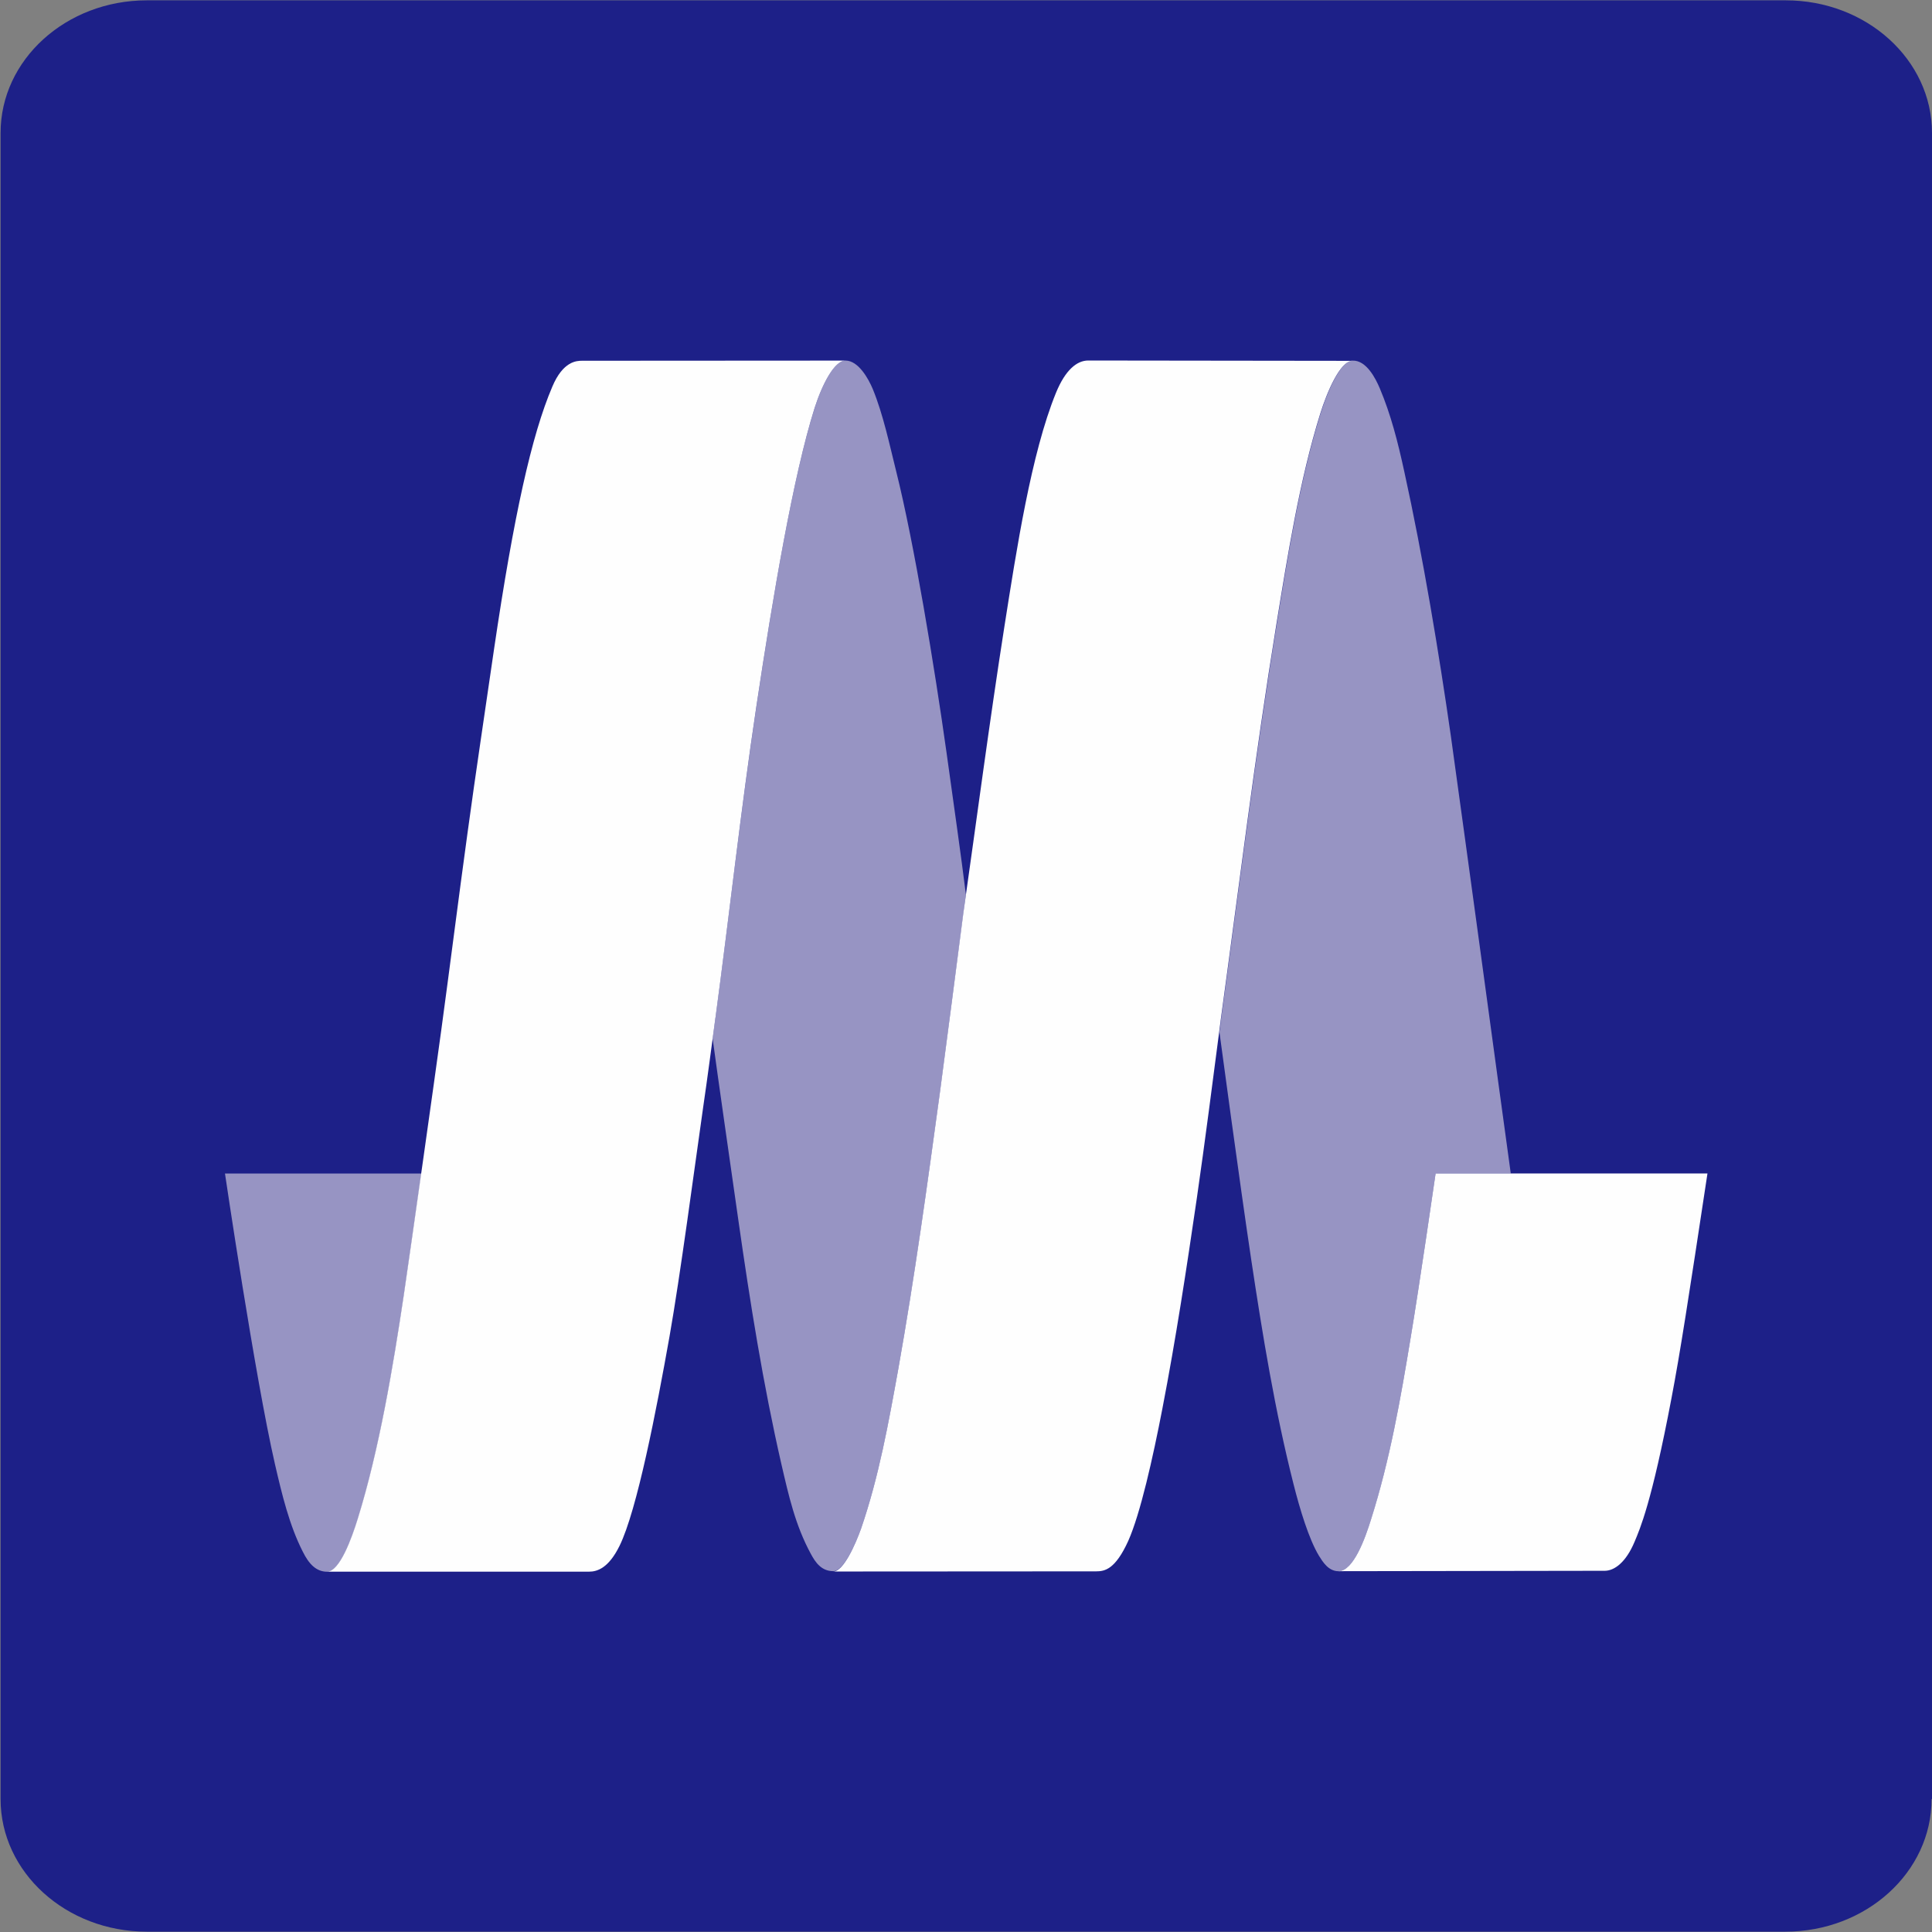
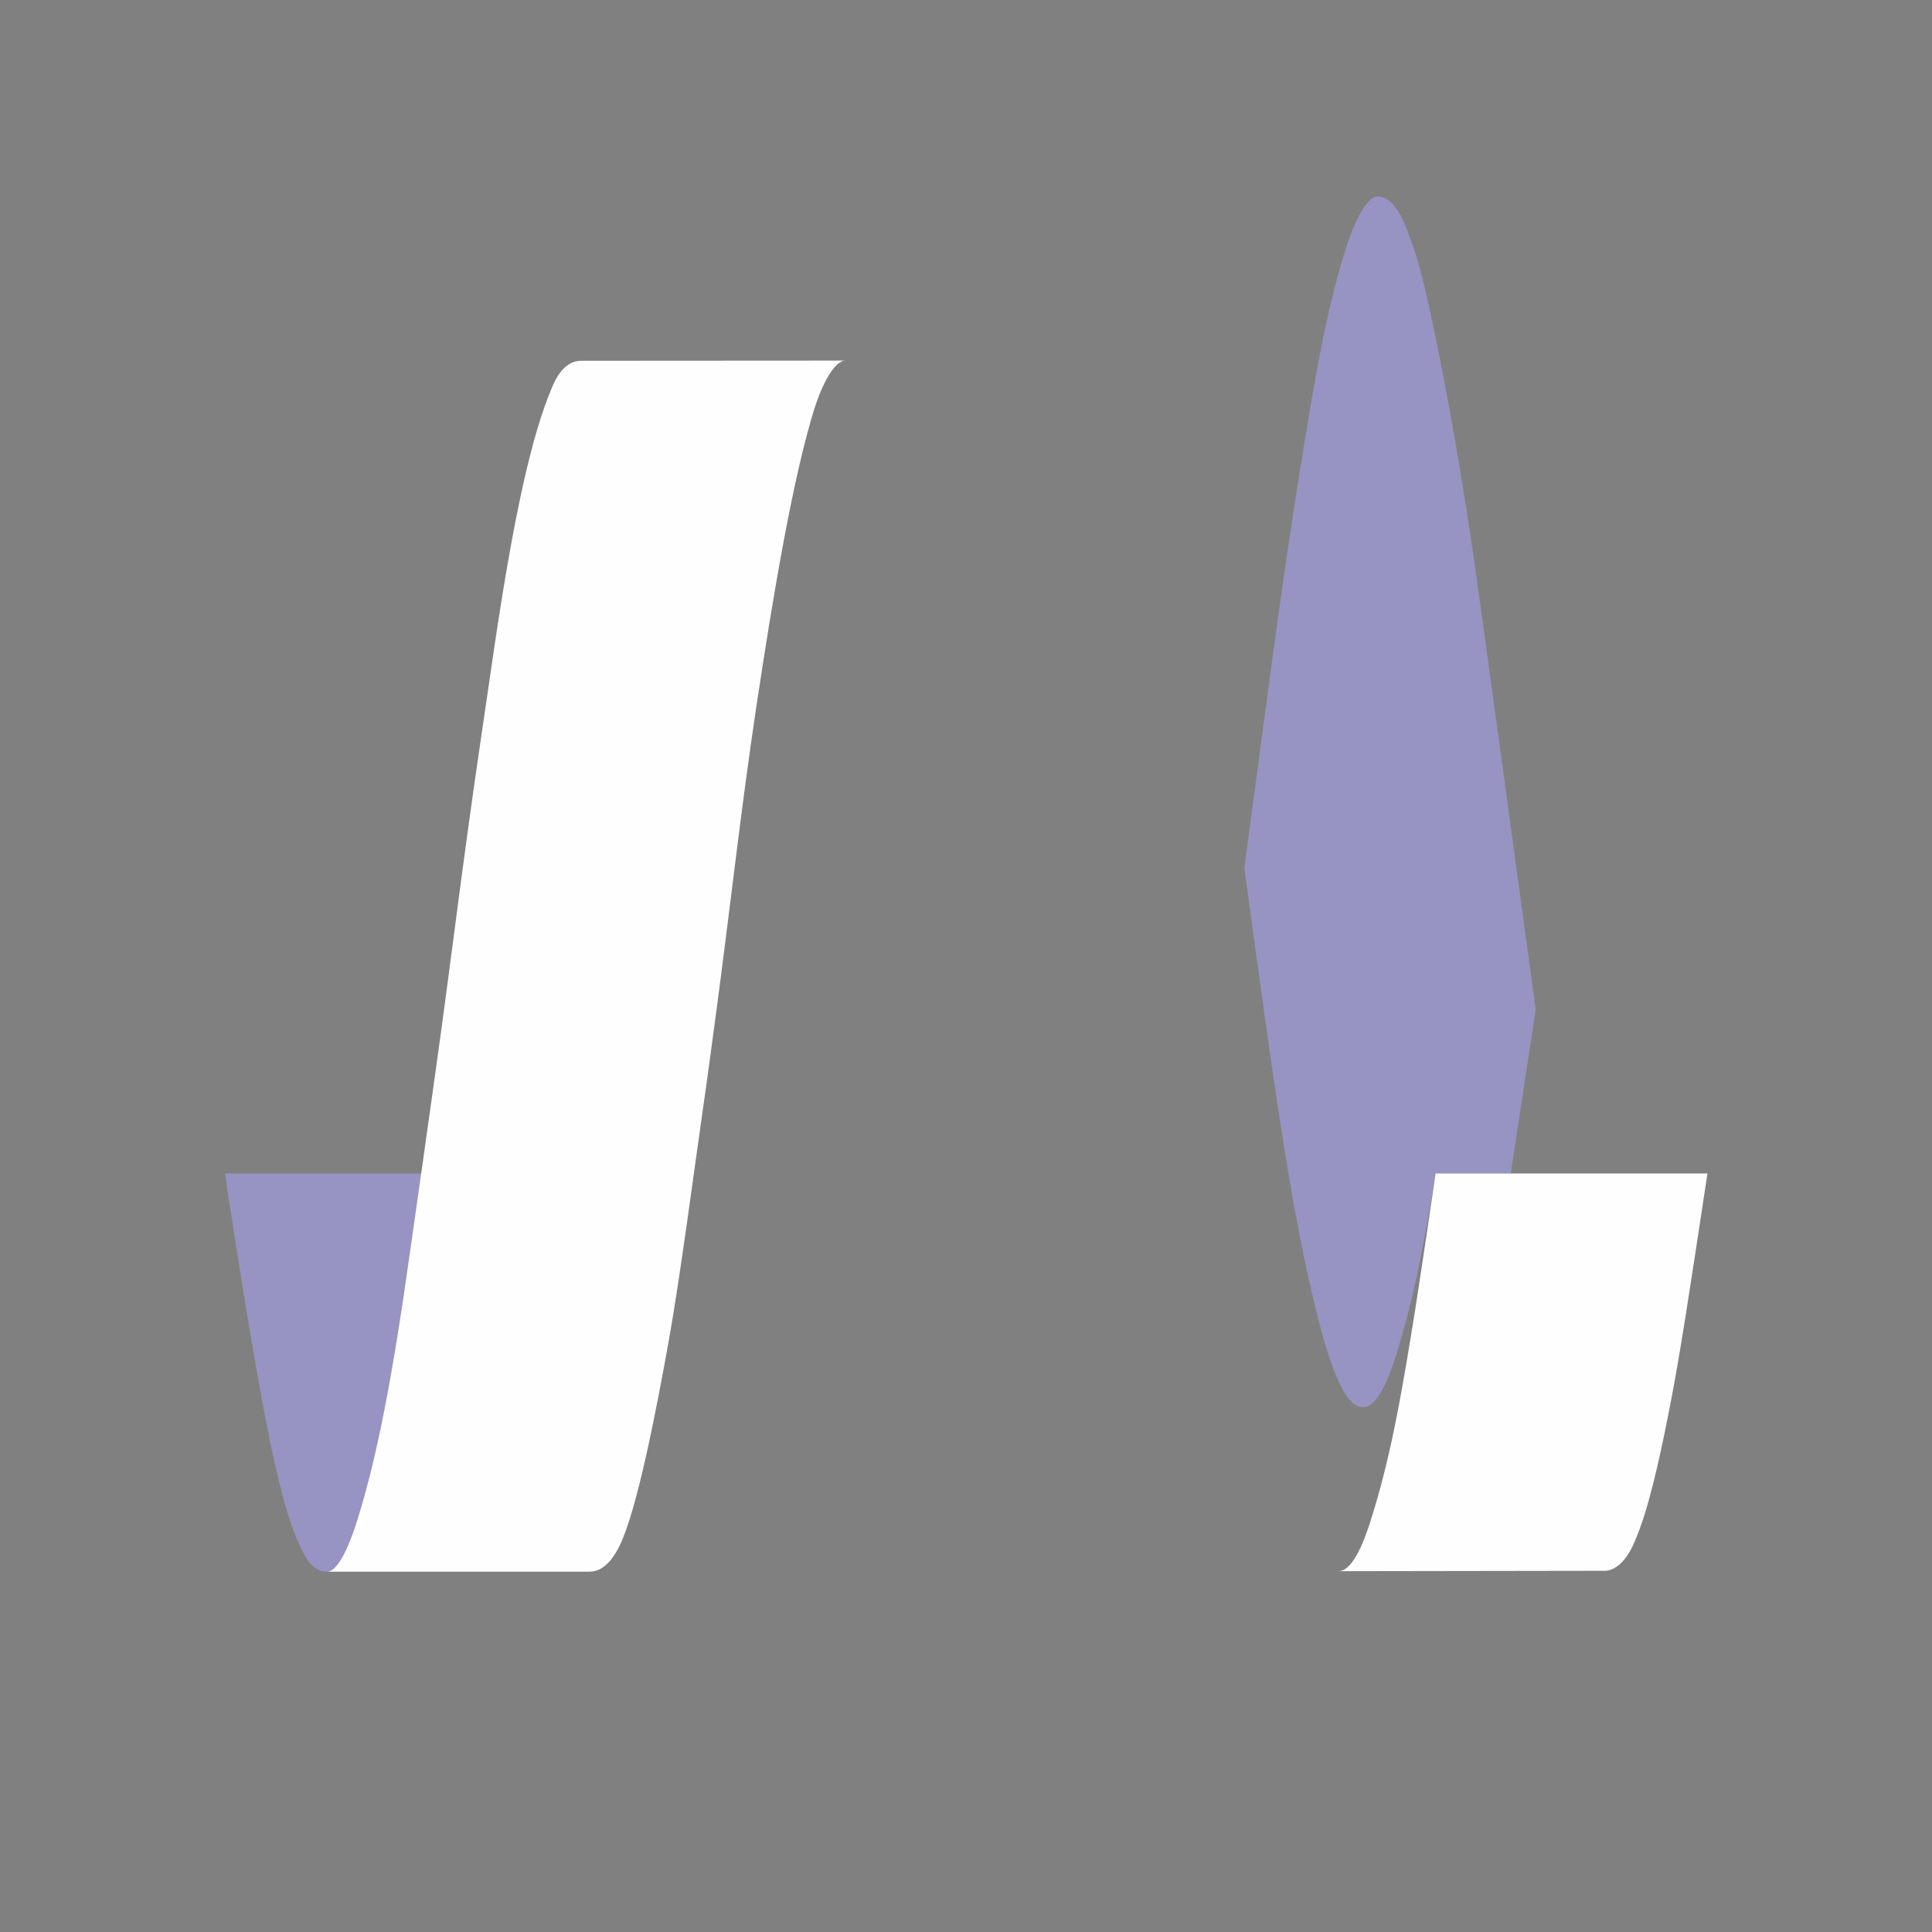
<svg xmlns="http://www.w3.org/2000/svg" width="467.9" height="467.9" enable-background="new 0 0 468.275 517.757" overflow="visible" version="1.1" viewBox="0 0 467.9 467.9" xml:space="preserve">
  <rect x="0" y="0" width="467.9" height="467.9" fill="#808080" stroke="none" />
  <title>Osaka Metro logo</title>
-   <path d="m467.8 435.7c0 17.74-15.86 32.12-35.43 32.12h-396.8c-19.57 0-35.43-14.38-35.43-32.12v-403.5c0-17.74 15.86-32.12 35.43-32.12h396.9c19.57 0 35.43 14.38 35.43 32.12v403.5z" style="fill:#1d2088" />
  <g transform="translate(-.715 21.41)">
-     <path d="m173.3 230.1c0.245-1.724 0.45-3.408 0.694-5.111 3.388-25.16 6.14-50.19 9.918-75.35 3.996-26.69 8.9-55.87 14.12-72.31 1.83-5.718 4.768-11.42 7.44-11.42 3.113 0 5.562 4.367 6.628 6.931 2.526 6.168 4.054 13.49 5.679 19.99 4.307 17.21 9.262 47.29 12.16 67.95 1.646 11.83 3.615 25.61 4.701 34.46-0.186 1.507-0.412 3.016-0.598 4.542-1.889 14.31-3.691 28.51-5.6 42.82-3.084 22.52-6.148 45.08-10.17 67.52-2.32 12.96-4.66 25.93-8.938 38.48-1.352 3.799-4.269 10.5-6.794 10.5-2.919 0-4.357-2.153-5.454-4.19-3.779-6.971-5.355-14.08-7.128-21.72-4.454-19.44-7.577-39.16-10.39-58.86-2.261-15.86-4.992-34.8-6.264-44.23" style="fill:#9794c3" />
-     <path d="m366.6 262.8h-18.2s-3.984 27.53-6.039 39.75c-2.439 14.82-5.033 29.65-9.566 43.96-1.439 4.602-4.299 12.61-7.891 12.61-2.508 0-3.867-2.33-4.768-3.76-2.449-4.054-4.623-11.31-6.121-17.23-4.541-17.89-7.498-36.05-10.25-54.32-2.818-18.76-7.725-55.28-7.725-55.28 0.137-0.861 0.244-1.665 0.324-2.585 4.504-32.78 8.262-63.76 13.6-96.48 2.654-16.35 5.592-34.85 10.58-50.77 1.605-5.15 4.807-12.77 7.783-12.77 3.291-0.088 5.531 4.288 6.561 6.736 2.662 6.306 4.375 12.98 5.934 20.19 4.504 20.46 8.381 43.84 11.26 63.93 2.361 16.86 4.621 33.7 6.943 50.54 2.299 16.86 7.332 53.91 7.576 55.47" style="fill:#9794c3" />
+     <path d="m366.6 262.8h-18.2c-2.439 14.82-5.033 29.65-9.566 43.96-1.439 4.602-4.299 12.61-7.891 12.61-2.508 0-3.867-2.33-4.768-3.76-2.449-4.054-4.623-11.31-6.121-17.23-4.541-17.89-7.498-36.05-10.25-54.32-2.818-18.76-7.725-55.28-7.725-55.28 0.137-0.861 0.244-1.665 0.324-2.585 4.504-32.78 8.262-63.76 13.6-96.48 2.654-16.35 5.592-34.85 10.58-50.77 1.605-5.15 4.807-12.77 7.783-12.77 3.291-0.088 5.531 4.288 6.561 6.736 2.662 6.306 4.375 12.98 5.934 20.19 4.504 20.46 8.381 43.84 11.26 63.93 2.361 16.86 4.621 33.7 6.943 50.54 2.299 16.86 7.332 53.91 7.576 55.47" style="fill:#9794c3" />
    <path d="m102.8 262.8c-1.732 12.06-3.417 23.75-4.259 29.55-2.585 17.25-5.933 37.3-11.09 53.99-1.518 4.855-4.435 12.9-7.479 12.9-2.663 0-4.436-1.84-5.934-4.875-3.25-6.384-5.032-13.82-6.755-21.28-4.798-20.93-12.08-70.28-12.08-70.28h47.6z" style="fill:#9794c3" />
    <path d="m174 225c3.387-25.16 6.118-50.19 9.898-75.35 4.005-26.69 8.919-55.87 14.12-72.31 1.841-5.718 4.778-11.42 7.451-11.42l-63.77 0.039c-1.312 0-4.621 0.078-7.235 6.305-4.993 11.67-9.34 31.29-14.09 63.46-2.165 14.96-4.416 29.75-6.452 44.72-2.175 15.82-4.19 31.82-6.345 47.66-1.566 11.59-7.255 51.73-9.086 64.23-2.584 17.26-5.934 37.31-11.11 53.99-1.499 4.855-4.417 12.9-7.481 12.9h63.46c2.056 0 4.767-0.921 7.392-6.246 4.238-8.597 8.938-32.88 12.1-50.68 2.613-14.76 6.06-40.89 8.175-55.69 1.047-7.126 2.015-14.59 2.966-21.62" style="fill:#fefefe" />
-     <path d="m296.3 226c4.496-32.79 8.254-63.76 13.58-96.48 2.664-16.35 5.602-34.85 10.59-50.78 1.605-5.141 4.807-12.76 7.783-12.76l-63.99-0.079c-2.75 0-5.541 2.291-7.803 7.813-6 14.69-9.574 38.07-12.51 56.71-3.592 22.93-6.678 46.45-9.947 69.44-1.869 14.31-3.672 28.51-5.59 42.82-3.074 22.52-6.158 45.08-10.16 67.52-2.34 12.96-4.66 25.93-8.958 38.48-1.352 3.799-4.269 10.5-6.784 10.5l63.67-0.039c2.076 0 4.631-0.45 7.773-7.362 2.938-6.599 5.973-20.13 8.273-32.06 3.27-16.9 5.855-33.92 8.342-50.95 2.057-14.24 3.858-28.43 5.737-42.77" style="fill:#fefefe" />
    <path d="m324.9 359.1c3.592 0 6.461-8.009 7.881-12.61 4.543-14.32 7.137-29.14 9.576-43.96 2.055-12.22 6.039-39.75 6.039-39.75h65.84c-4.604 30.41-6.629 43.53-8.725 54.48-4.787 25.28-7.646 31.66-8.92 34.7-2.133 5.11-4.953 7.029-7.195 7.05l-64.5 0.097z" style="fill:#fefefe" />
  </g>
</svg>